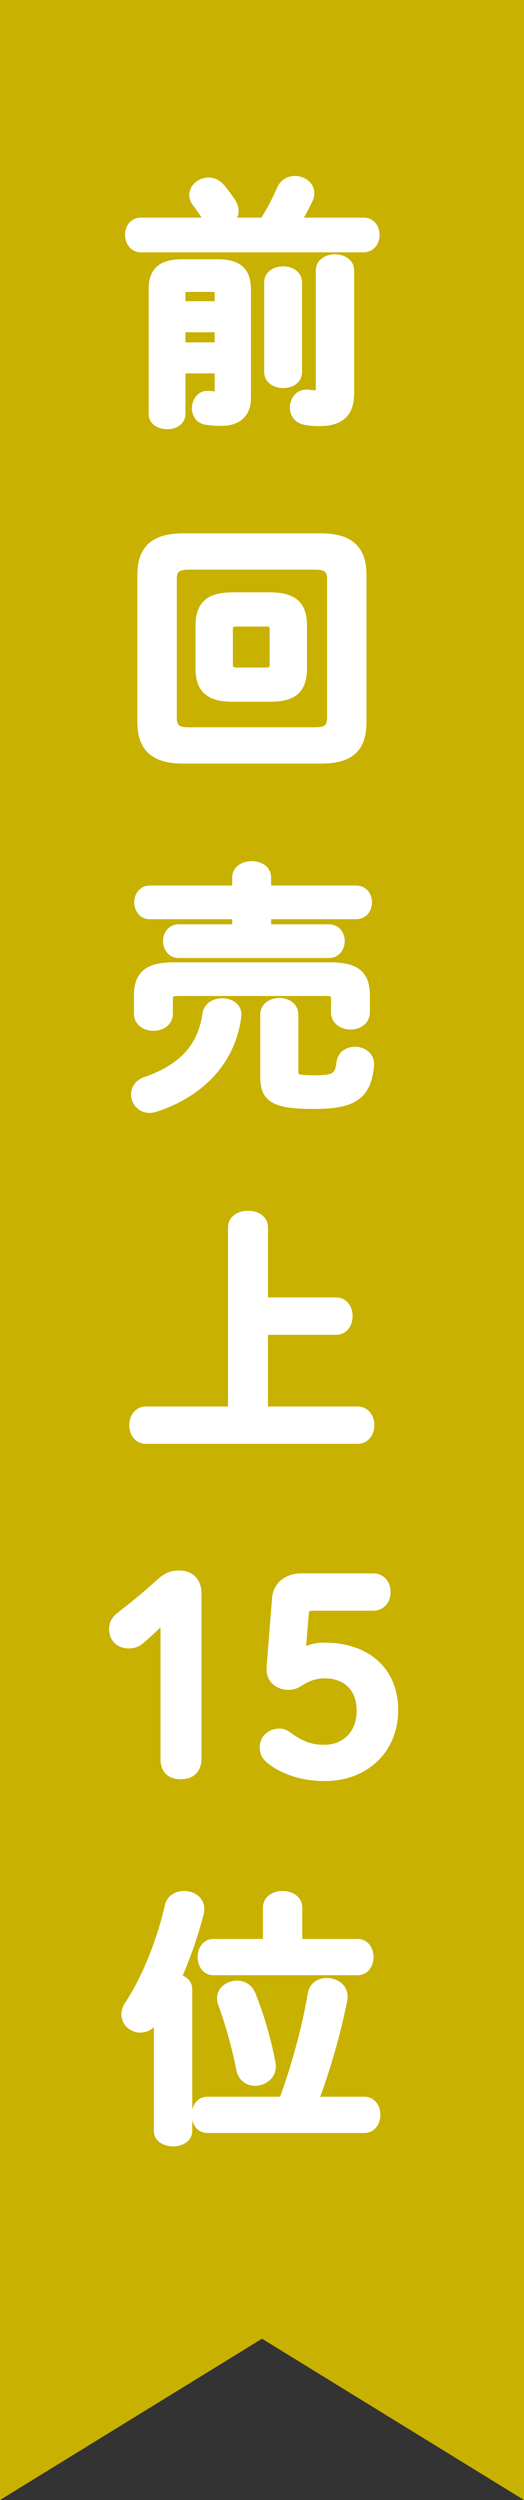
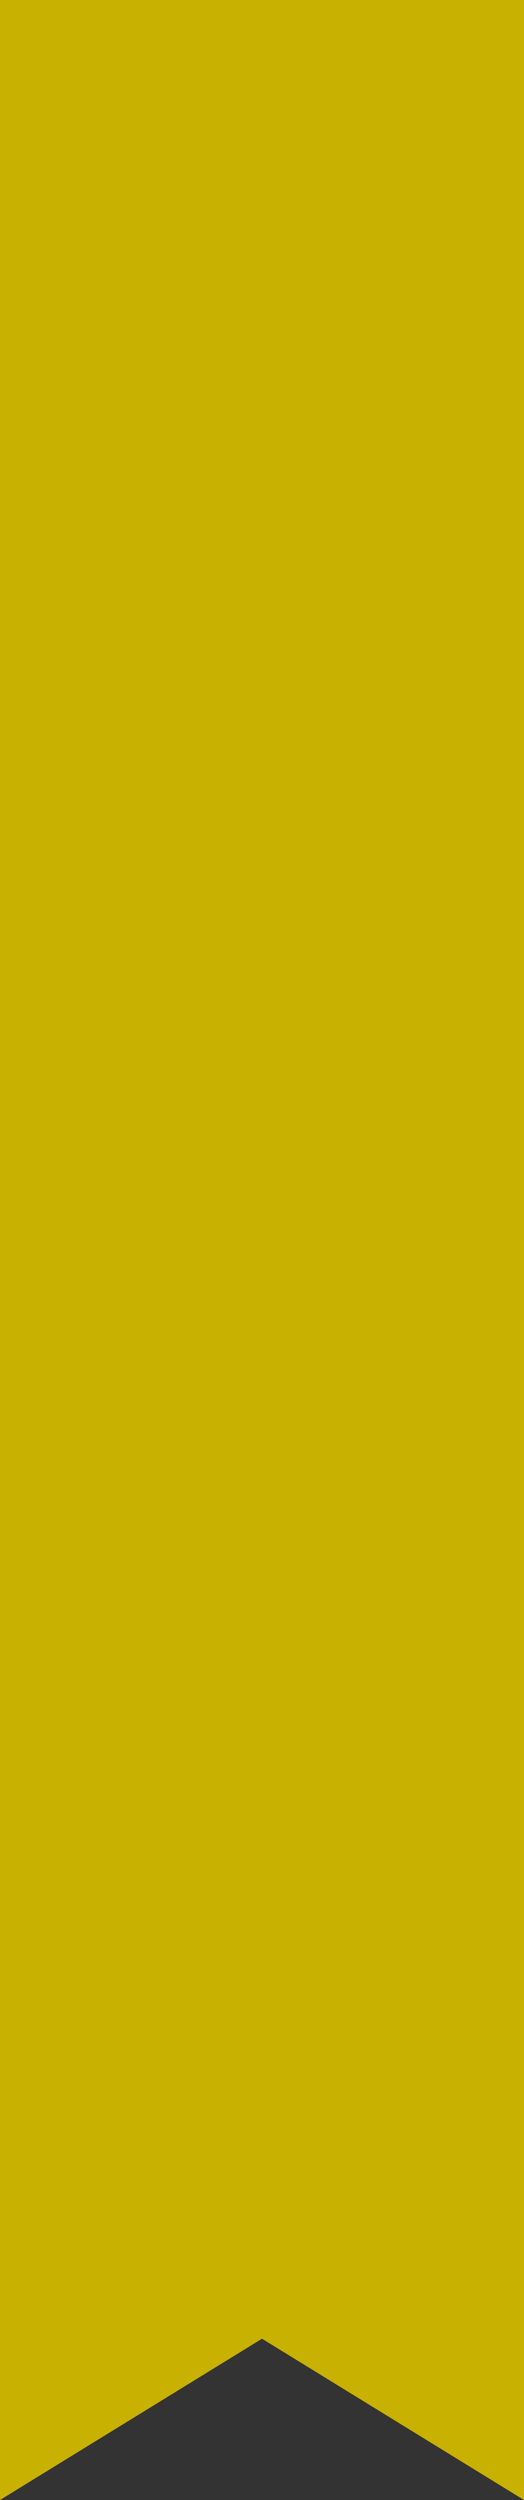
<svg xmlns="http://www.w3.org/2000/svg" width="26" height="124" viewBox="0 0 26 124" fill="none">
  <rect x="0" y="0" width="26" height="124" fill="#333333" stroke="none" />
  <path d="M0 0H26V124L13 116L0 124V0Z" fill="#C8B100" />
-   <path d="M9.029 13.11C7.989 13.11 7.625 13.513 7.625 14.371V20.533C7.625 20.871 7.963 21.04 8.288 21.04C8.626 21.04 8.951 20.871 8.951 20.533V18.271H10.901V19.428C10.901 19.61 10.849 19.662 10.706 19.662C10.589 19.662 10.485 19.649 10.381 19.636H10.303C9.965 19.636 9.77 19.948 9.77 20.247C9.77 20.507 9.913 20.767 10.238 20.819C10.485 20.858 10.706 20.871 10.992 20.871C11.733 20.871 12.201 20.52 12.201 19.727V14.371C12.201 13.513 11.837 13.11 10.797 13.11H9.029ZM10.498 14.228C10.823 14.228 10.901 14.306 10.901 14.54V15.19H8.951V14.54C8.951 14.306 9.029 14.228 9.354 14.228H10.498ZM10.901 17.231H8.951V16.23H10.901V17.231ZM11.161 11.043C11.395 10.952 11.59 10.731 11.59 10.458C11.59 10.341 11.551 10.211 11.473 10.081C11.304 9.821 11.135 9.587 10.914 9.327C10.745 9.132 10.537 9.054 10.342 9.054C9.978 9.054 9.64 9.34 9.64 9.678C9.64 9.782 9.679 9.912 9.77 10.029C9.952 10.25 10.121 10.523 10.277 10.757C10.355 10.9 10.472 10.991 10.602 11.043H6.988C6.637 11.043 6.455 11.342 6.455 11.654C6.455 11.953 6.637 12.265 6.988 12.265H18.038C18.402 12.265 18.584 11.953 18.584 11.654C18.584 11.342 18.402 11.043 18.038 11.043H14.632C14.866 10.679 15.074 10.302 15.269 9.886C15.321 9.782 15.347 9.678 15.347 9.587C15.347 9.223 14.996 8.976 14.632 8.976C14.372 8.976 14.112 9.106 13.982 9.405C13.748 9.938 13.475 10.471 13.111 11.043H11.161ZM17.323 13.422C17.323 13.045 16.972 12.863 16.621 12.863C16.27 12.863 15.919 13.045 15.919 13.422V19.311C15.919 19.558 15.854 19.61 15.659 19.61C15.581 19.61 15.464 19.597 15.347 19.584C15.308 19.571 15.256 19.571 15.217 19.571C14.84 19.571 14.632 19.896 14.632 20.208C14.632 20.494 14.801 20.78 15.191 20.832C15.438 20.871 15.581 20.884 15.854 20.884C16.855 20.884 17.323 20.468 17.323 19.506V13.422ZM13.358 18.453C13.358 18.817 13.709 18.999 14.047 18.999C14.398 18.999 14.736 18.817 14.736 18.453V14.007C14.736 13.643 14.398 13.461 14.047 13.461C13.709 13.461 13.358 13.643 13.358 14.007V18.453ZM13.384 34.556C14.411 34.556 14.983 34.27 14.983 33.152V31.033C14.983 30.045 14.541 29.629 13.384 29.629H11.551C10.394 29.629 9.952 30.045 9.952 31.033V33.152C9.952 34.14 10.394 34.556 11.551 34.556H13.384ZM11.759 33.36C11.46 33.36 11.304 33.269 11.304 32.944V31.241C11.304 30.929 11.434 30.825 11.759 30.825H13.176C13.501 30.825 13.631 30.929 13.631 31.241V32.944C13.631 33.256 13.501 33.36 13.176 33.36H11.759ZM15.919 37.624C17.206 37.624 17.934 37.208 17.934 35.817V28.511C17.934 27.328 17.388 26.704 15.919 26.704H9.081C7.612 26.704 7.066 27.328 7.066 28.511V35.817C7.066 37 7.612 37.624 9.081 37.624H15.919ZM9.38 36.324C8.834 36.324 8.522 36.194 8.522 35.596V28.732C8.522 28.212 8.743 28.004 9.38 28.004H15.62C16.257 28.004 16.478 28.212 16.478 28.732V35.596C16.478 36.116 16.257 36.324 15.62 36.324H9.38ZM11.772 46.096H8.86C8.522 46.096 8.34 46.382 8.34 46.681C8.34 46.967 8.522 47.266 8.86 47.266H16.322C16.673 47.266 16.855 46.967 16.855 46.681C16.855 46.382 16.673 46.096 16.322 46.096H13.202V45.342H17.674C18.025 45.342 18.207 45.043 18.207 44.757C18.207 44.458 18.025 44.172 17.674 44.172H13.202V43.522C13.202 43.145 12.851 42.963 12.487 42.963C12.136 42.963 11.772 43.145 11.772 43.522V44.172H7.43C7.092 44.172 6.91 44.458 6.91 44.757C6.91 45.043 7.092 45.342 7.43 45.342H11.772V46.096ZM10.29 50.321C10.056 51.92 9.146 52.999 7.235 53.662C6.897 53.779 6.754 54.039 6.754 54.286C6.754 54.624 7.014 54.949 7.417 54.949C7.495 54.949 7.586 54.936 7.677 54.91C9.874 54.195 11.421 52.648 11.72 50.438C11.72 50.399 11.733 50.373 11.733 50.334C11.733 49.957 11.382 49.762 11.018 49.762C10.68 49.762 10.342 49.944 10.29 50.321ZM13.163 53.415C13.163 54.403 13.566 54.754 15.542 54.754C17.505 54.754 18.155 54.338 18.311 52.856V52.778C18.311 52.388 17.96 52.167 17.622 52.167C17.297 52.167 16.985 52.349 16.946 52.713C16.855 53.467 16.608 53.584 15.581 53.584C14.684 53.584 14.554 53.493 14.554 53.194V50.321C14.554 49.944 14.203 49.749 13.865 49.749C13.514 49.749 13.163 49.944 13.163 50.321V53.415ZM8.626 47.981C7.352 47.981 6.897 48.384 6.897 49.385V50.282C6.897 50.672 7.261 50.88 7.612 50.88C7.976 50.88 8.327 50.672 8.327 50.282V49.58C8.327 49.268 8.418 49.151 8.821 49.151H16.192C16.595 49.151 16.673 49.268 16.673 49.58V50.217C16.673 50.607 17.037 50.815 17.388 50.815C17.752 50.815 18.103 50.607 18.103 50.217V49.372C18.103 48.371 17.648 47.981 16.374 47.981H8.626ZM13.046 64.604V60.873C13.046 60.496 12.682 60.301 12.305 60.301C11.941 60.301 11.564 60.496 11.564 60.873V70.012H7.235C6.858 70.012 6.663 70.35 6.663 70.688C6.663 71.026 6.858 71.364 7.235 71.364H17.739C18.129 71.364 18.324 71.026 18.324 70.688C18.324 70.35 18.129 70.012 17.739 70.012H13.046V65.956H16.673C17.063 65.956 17.245 65.618 17.245 65.28C17.245 64.942 17.063 64.604 16.673 64.604H13.046ZM8.213 87.233C8.213 87.74 8.473 88 8.967 88C9.461 88 9.747 87.74 9.747 87.233V79.03C9.747 78.51 9.448 78.146 8.889 78.146C8.473 78.146 8.226 78.302 7.927 78.575C7.251 79.186 6.666 79.667 5.964 80.213C5.743 80.395 5.665 80.551 5.665 80.811C5.665 81.227 5.951 81.513 6.393 81.513C6.614 81.513 6.783 81.448 6.965 81.292C7.433 80.889 7.81 80.525 8.213 80.122V87.233ZM15.074 80.018C15.1 79.745 15.217 79.641 15.503 79.641H18.506C18.896 79.641 19.13 79.355 19.13 78.965C19.13 78.575 18.896 78.289 18.506 78.289H14.97C14.281 78.289 13.8 78.666 13.748 79.277L13.475 82.722V82.8C13.475 83.294 13.865 83.567 14.32 83.567C14.567 83.567 14.684 83.489 14.97 83.32C15.282 83.125 15.685 82.995 16.088 82.995C17.219 82.995 17.947 83.684 17.947 84.867C17.947 86.011 17.18 86.791 16.088 86.791C15.451 86.791 14.944 86.635 14.268 86.141C14.112 86.024 13.995 85.985 13.878 85.985C13.449 85.985 13.137 86.271 13.137 86.661C13.137 86.895 13.202 87.064 13.423 87.246C14.086 87.779 15.048 88.091 16.114 88.091C18.051 88.091 19.507 86.791 19.507 84.815C19.507 82.839 18.09 81.721 16.088 81.721C15.698 81.721 15.308 81.825 14.905 82.046L15.074 80.018ZM14.749 96.42V94.626C14.749 94.236 14.385 94.041 14.021 94.041C13.657 94.041 13.293 94.236 13.293 94.626V96.42H10.589C10.238 96.42 10.056 96.745 10.056 97.07C10.056 97.395 10.238 97.72 10.589 97.72H17.739C18.103 97.72 18.285 97.395 18.285 97.07C18.285 96.745 18.103 96.42 17.739 96.42H14.749ZM10.29 104.246C9.939 104.246 9.757 104.571 9.757 104.896C9.757 105.221 9.939 105.546 10.29 105.546H18.077C18.441 105.546 18.623 105.221 18.623 104.896C18.623 104.571 18.441 104.246 18.077 104.246H15.529C16.14 102.634 16.66 100.84 16.985 99.163C16.998 99.111 16.998 99.072 16.998 99.033C16.998 98.604 16.608 98.357 16.218 98.357C15.893 98.357 15.581 98.526 15.516 98.916C15.23 100.632 14.697 102.556 14.073 104.246H10.29ZM7.885 105.689C7.885 106.04 8.236 106.209 8.587 106.209C8.938 106.209 9.289 106.04 9.289 105.689L9.289 98.669C9.289 98.357 9.016 98.188 8.717 98.149C9.198 97.083 9.601 95.926 9.861 94.886C9.874 94.821 9.887 94.756 9.887 94.691C9.887 94.262 9.51 94.041 9.133 94.041C8.821 94.041 8.509 94.197 8.431 94.535C8.028 96.303 7.274 98.188 6.416 99.475C6.312 99.631 6.273 99.774 6.273 99.917C6.273 100.281 6.598 100.567 6.962 100.567C7.196 100.567 7.43 100.463 7.599 100.203C7.69 100.06 7.794 99.917 7.885 99.761L7.885 105.689ZM12.435 98.942C12.305 98.63 12.032 98.487 11.759 98.487C11.382 98.487 11.018 98.734 11.018 99.124C11.018 99.202 11.031 99.28 11.07 99.371C11.421 100.333 11.746 101.477 11.967 102.608C12.045 103.024 12.344 103.206 12.656 103.206C13.046 103.206 13.436 102.933 13.436 102.491C13.436 102.439 13.436 102.4 13.423 102.348C13.202 101.152 12.825 99.904 12.435 98.942Z" fill="white" />
-   <path d="M8.951 18.271V18.021H8.701V18.271H8.951ZM10.901 18.271H11.151V18.021H10.901V18.271ZM10.381 19.636L10.412 19.388L10.397 19.386H10.381V19.636ZM10.238 20.819L10.198 21.066L10.199 21.066L10.238 20.819ZM10.901 15.19V15.44H11.151V15.19H10.901ZM8.951 15.19H8.701V15.44H8.951V15.19ZM10.901 17.231V17.481H11.151V17.231H10.901ZM8.951 17.231H8.701V17.481H8.951V17.231ZM8.951 16.23V15.98H8.701V16.23H8.951ZM10.901 16.23H11.151V15.98H10.901V16.23ZM11.161 11.043L11.07 10.81L11.161 11.293V11.043ZM11.473 10.081L11.688 9.952L11.683 9.945L11.473 10.081ZM10.914 9.327L11.104 9.165L11.103 9.163L10.914 9.327ZM9.77 10.029L9.573 10.182L9.577 10.188L9.77 10.029ZM10.277 10.757L10.496 10.637L10.491 10.628L10.485 10.618L10.277 10.757ZM10.602 11.043V11.293L10.695 10.811L10.602 11.043ZM14.632 11.043L14.422 10.908L14.174 11.293H14.632V11.043ZM15.269 9.886L15.045 9.774L15.043 9.78L15.269 9.886ZM13.982 9.405L14.211 9.505L14.211 9.505L13.982 9.405ZM13.111 11.043V11.293H13.248L13.322 11.177L13.111 11.043ZM15.347 19.584L15.268 19.821L15.293 19.829L15.319 19.832L15.347 19.584ZM15.191 20.832L15.23 20.585L15.224 20.584L15.191 20.832ZM9.029 12.86C8.486 12.86 8.056 12.963 7.766 13.237C7.471 13.514 7.375 13.914 7.375 14.371H7.875C7.875 13.97 7.961 13.74 8.108 13.601C8.26 13.458 8.532 13.36 9.029 13.36V12.86ZM7.375 14.371V20.533H7.875V14.371H7.375ZM7.375 20.533C7.375 20.799 7.513 20.998 7.695 21.12C7.87 21.238 8.087 21.29 8.288 21.29V20.79C8.164 20.79 8.05 20.757 7.975 20.706C7.906 20.66 7.875 20.605 7.875 20.533H7.375ZM8.288 21.29C8.494 21.29 8.713 21.239 8.887 21.12C9.07 20.995 9.201 20.795 9.201 20.533H8.701C8.701 20.609 8.669 20.663 8.605 20.707C8.533 20.756 8.42 20.79 8.288 20.79V21.29ZM9.201 20.533V18.271H8.701V20.533H9.201ZM8.951 18.521H10.901V18.021H8.951V18.521ZM10.651 18.271V19.428H11.151V18.271H10.651ZM10.651 19.428C10.651 19.463 10.648 19.48 10.647 19.485C10.646 19.488 10.65 19.471 10.668 19.45C10.677 19.439 10.688 19.43 10.698 19.424C10.709 19.417 10.718 19.414 10.723 19.412C10.731 19.41 10.729 19.412 10.706 19.412V19.912C10.796 19.912 10.941 19.898 11.046 19.777C11.141 19.667 11.151 19.526 11.151 19.428H10.651ZM10.706 19.412C10.607 19.412 10.517 19.401 10.412 19.388L10.35 19.884C10.453 19.897 10.571 19.912 10.706 19.912V19.412ZM10.381 19.386H10.303V19.886H10.381V19.386ZM10.303 19.386C9.775 19.386 9.52 19.869 9.52 20.247H10.02C10.02 20.148 10.053 20.052 10.106 19.984C10.155 19.922 10.219 19.886 10.303 19.886V19.386ZM9.52 20.247C9.52 20.597 9.722 20.99 10.198 21.066L10.277 20.572C10.104 20.544 10.02 20.417 10.02 20.247H9.52ZM10.199 21.066C10.463 21.108 10.697 21.121 10.992 21.121V20.621C10.715 20.621 10.508 20.608 10.277 20.572L10.199 21.066ZM10.992 21.121C11.398 21.121 11.769 21.025 12.041 20.783C12.318 20.536 12.451 20.174 12.451 19.727H11.951C11.951 20.073 11.85 20.283 11.708 20.41C11.56 20.541 11.327 20.621 10.992 20.621V21.121ZM12.451 19.727V14.371H11.951V19.727H12.451ZM12.451 14.371C12.451 13.914 12.355 13.514 12.06 13.237C11.77 12.963 11.34 12.86 10.797 12.86V13.36C11.294 13.36 11.566 13.458 11.718 13.601C11.865 13.74 11.951 13.97 11.951 14.371H12.451ZM10.797 12.86H9.029V13.36H10.797V12.86ZM10.498 14.478C10.571 14.478 10.618 14.483 10.647 14.489C10.676 14.495 10.675 14.499 10.664 14.49C10.649 14.479 10.645 14.465 10.645 14.466C10.647 14.472 10.651 14.492 10.651 14.54H11.151C11.151 14.409 11.133 14.227 10.979 14.102C10.844 13.993 10.66 13.978 10.498 13.978V14.478ZM10.651 14.54V15.19H11.151V14.54H10.651ZM10.901 14.94H8.951V15.44H10.901V14.94ZM9.201 15.19V14.54H8.701V15.19H9.201ZM9.201 14.54C9.201 14.492 9.205 14.472 9.207 14.466C9.207 14.465 9.202 14.479 9.188 14.49C9.177 14.499 9.176 14.495 9.205 14.489C9.234 14.483 9.281 14.478 9.354 14.478V13.978C9.192 13.978 9.008 13.993 8.873 14.102C8.719 14.227 8.701 14.409 8.701 14.54H9.201ZM9.354 14.478H10.498V13.978H9.354V14.478ZM10.901 16.981H8.951V17.481H10.901V16.981ZM9.201 17.231V16.23H8.701V17.231H9.201ZM8.951 16.48H10.901V15.98H8.951V16.48ZM10.651 16.23V17.231H11.151V16.23H10.651ZM11.252 11.276C11.559 11.157 11.84 10.857 11.84 10.458H11.34C11.34 10.605 11.231 10.747 11.07 10.81L11.252 11.276ZM11.84 10.458C11.84 10.286 11.783 10.112 11.687 9.952L11.259 10.21C11.319 10.31 11.34 10.396 11.34 10.458H11.84ZM11.683 9.945C11.509 9.677 11.334 9.435 11.104 9.165L10.723 9.489C10.937 9.739 11.099 9.965 11.263 10.217L11.683 9.945ZM11.103 9.163C10.885 8.912 10.607 8.804 10.342 8.804V9.304C10.466 9.304 10.605 9.352 10.725 9.491L11.103 9.163ZM10.342 8.804C9.872 8.804 9.39 9.172 9.39 9.678H9.89C9.89 9.508 10.084 9.304 10.342 9.304V8.804ZM9.39 9.678C9.39 9.84 9.449 10.024 9.573 10.182L9.967 9.876C9.909 9.8 9.89 9.724 9.89 9.678H9.39ZM9.577 10.188C9.748 10.396 9.906 10.651 10.069 10.896L10.485 10.618C10.336 10.395 10.156 10.104 9.963 9.87L9.577 10.188ZM10.057 10.877C10.167 11.077 10.332 11.204 10.509 11.275L10.695 10.811C10.612 10.778 10.543 10.723 10.496 10.637L10.057 10.877ZM10.602 10.793H6.988V11.293H10.602V10.793ZM6.988 10.793C6.733 10.793 6.528 10.905 6.393 11.077C6.263 11.243 6.205 11.453 6.205 11.654H6.705C6.705 11.543 6.738 11.448 6.786 11.386C6.83 11.33 6.892 11.293 6.988 11.293V10.793ZM6.205 11.654C6.205 11.851 6.264 12.059 6.392 12.225C6.525 12.396 6.729 12.515 6.988 12.515V12.015C6.896 12.015 6.833 11.978 6.788 11.918C6.737 11.853 6.705 11.757 6.705 11.654H6.205ZM6.988 12.515H18.038V12.015H6.988V12.515ZM18.038 12.515C18.3 12.515 18.508 12.399 18.644 12.226C18.775 12.06 18.834 11.851 18.834 11.654H18.334C18.334 11.757 18.302 11.852 18.251 11.917C18.205 11.975 18.14 12.015 18.038 12.015V12.515ZM18.834 11.654C18.834 11.453 18.776 11.242 18.643 11.075C18.505 10.903 18.296 10.793 18.038 10.793V11.293C18.144 11.293 18.208 11.333 18.252 11.388C18.301 11.449 18.334 11.543 18.334 11.654H18.834ZM18.038 10.793H14.632V11.293H18.038V10.793ZM14.842 11.178C15.082 10.805 15.296 10.418 15.495 9.992L15.043 9.78C14.852 10.186 14.649 10.553 14.422 10.908L14.842 11.178ZM15.493 9.998C15.559 9.866 15.597 9.724 15.597 9.587H15.097C15.097 9.632 15.083 9.698 15.045 9.774L15.493 9.998ZM15.597 9.587C15.597 9.037 15.081 8.726 14.632 8.726V9.226C14.911 9.226 15.097 9.409 15.097 9.587H15.597ZM14.632 8.726C14.284 8.726 13.927 8.905 13.753 9.305L14.211 9.505C14.297 9.307 14.46 9.226 14.632 9.226V8.726ZM13.753 9.305C13.524 9.827 13.256 10.349 12.9 10.909L13.322 11.177C13.694 10.593 13.973 10.049 14.211 9.505L13.753 9.305ZM13.111 10.793H11.161V11.293H13.111V10.793ZM17.573 13.422C17.573 13.144 17.439 12.931 17.247 12.797C17.064 12.668 16.835 12.613 16.621 12.613V13.113C16.758 13.113 16.88 13.149 16.96 13.206C17.032 13.256 17.073 13.323 17.073 13.422H17.573ZM16.621 12.613C16.407 12.613 16.178 12.668 15.995 12.797C15.803 12.931 15.669 13.144 15.669 13.422H16.169C16.169 13.323 16.21 13.256 16.282 13.206C16.362 13.149 16.484 13.113 16.621 13.113V12.613ZM15.669 13.422V19.311H16.169V13.422H15.669ZM15.669 19.311C15.669 19.337 15.668 19.357 15.667 19.373C15.665 19.39 15.664 19.4 15.662 19.406C15.659 19.417 15.661 19.403 15.679 19.383C15.687 19.374 15.697 19.367 15.706 19.362C15.714 19.357 15.719 19.356 15.719 19.356C15.718 19.356 15.714 19.357 15.703 19.358C15.692 19.359 15.678 19.36 15.659 19.36V19.86C15.759 19.86 15.926 19.852 16.046 19.723C16.158 19.602 16.169 19.435 16.169 19.311H15.669ZM15.659 19.36C15.598 19.36 15.498 19.349 15.375 19.335L15.319 19.832C15.43 19.845 15.564 19.86 15.659 19.86V19.36ZM15.426 19.347C15.341 19.318 15.244 19.321 15.217 19.321V19.821C15.238 19.821 15.252 19.821 15.264 19.822C15.27 19.822 15.273 19.823 15.275 19.823C15.276 19.823 15.274 19.823 15.268 19.821L15.426 19.347ZM15.217 19.321C14.659 19.321 14.382 19.805 14.382 20.208H14.882C14.882 19.987 15.021 19.821 15.217 19.821V19.321ZM14.382 20.208C14.382 20.399 14.438 20.599 14.57 20.764C14.704 20.932 14.904 21.046 15.158 21.08L15.224 20.584C15.088 20.566 15.008 20.511 14.96 20.452C14.91 20.389 14.882 20.303 14.882 20.208H14.382ZM15.152 21.079C15.411 21.12 15.567 21.134 15.854 21.134V20.634C15.595 20.634 15.465 20.622 15.23 20.585L15.152 21.079ZM15.854 21.134C16.382 21.134 16.825 21.025 17.134 20.739C17.447 20.449 17.573 20.024 17.573 19.506H17.073C17.073 19.95 16.965 20.214 16.794 20.372C16.619 20.535 16.327 20.634 15.854 20.634V21.134ZM17.573 19.506V13.422H17.073V19.506H17.573ZM13.108 18.453C13.108 18.728 13.245 18.936 13.432 19.067C13.613 19.193 13.838 19.249 14.047 19.249V18.749C13.918 18.749 13.799 18.714 13.719 18.658C13.646 18.607 13.608 18.542 13.608 18.453H13.108ZM14.047 19.249C14.261 19.249 14.488 19.194 14.668 19.067C14.855 18.933 14.986 18.724 14.986 18.453H14.486C14.486 18.546 14.448 18.61 14.379 18.659C14.302 18.713 14.184 18.749 14.047 18.749V19.249ZM14.986 18.453V14.007H14.486V18.453H14.986ZM14.986 14.007C14.986 13.736 14.855 13.527 14.668 13.393C14.488 13.266 14.261 13.211 14.047 13.211V13.711C14.184 13.711 14.302 13.747 14.379 13.802C14.448 13.85 14.486 13.914 14.486 14.007H14.986ZM14.047 13.211C13.838 13.211 13.613 13.267 13.432 13.393C13.245 13.524 13.108 13.732 13.108 14.007H13.608C13.608 13.918 13.646 13.853 13.719 13.802C13.799 13.746 13.918 13.711 14.047 13.711V13.211ZM13.108 14.007V18.453H13.608V14.007H13.108ZM13.384 34.806C13.908 34.806 14.381 34.736 14.722 34.471C15.079 34.193 15.233 33.751 15.233 33.152H14.733C14.733 33.672 14.601 33.931 14.415 34.076C14.213 34.233 13.887 34.306 13.384 34.306V34.806ZM15.233 33.152V31.033H14.733V33.152H15.233ZM15.233 31.033C15.233 30.508 15.116 30.07 14.784 29.774C14.459 29.484 13.982 29.379 13.384 29.379V29.879C13.943 29.879 14.265 29.982 14.451 30.147C14.629 30.306 14.733 30.57 14.733 31.033H15.233ZM13.384 29.379H11.551V29.879H13.384V29.379ZM11.551 29.379C10.953 29.379 10.476 29.484 10.151 29.774C9.819 30.07 9.702 30.508 9.702 31.033H10.202C10.202 30.57 10.306 30.306 10.484 30.147C10.67 29.982 10.992 29.879 11.551 29.879V29.379ZM9.702 31.033V33.152H10.202V31.033H9.702ZM9.702 33.152C9.702 33.677 9.819 34.115 10.151 34.411C10.476 34.701 10.953 34.806 11.551 34.806V34.306C10.992 34.306 10.67 34.203 10.484 34.038C10.306 33.879 10.202 33.615 10.202 33.152H9.702ZM11.551 34.806H13.384V34.306H11.551V34.806ZM11.759 33.11C11.623 33.11 11.585 33.087 11.579 33.081C11.579 33.081 11.574 33.079 11.569 33.062C11.562 33.043 11.554 33.007 11.554 32.944H11.054C11.054 33.141 11.101 33.335 11.26 33.466C11.406 33.588 11.596 33.61 11.759 33.61V33.11ZM11.554 32.944V31.241H11.054V32.944H11.554ZM11.554 31.241C11.554 31.179 11.561 31.142 11.567 31.121C11.57 31.111 11.573 31.107 11.574 31.105C11.575 31.103 11.576 31.103 11.576 31.103C11.577 31.102 11.61 31.075 11.759 31.075V30.575C11.583 30.575 11.389 30.6 11.243 30.729C11.091 30.865 11.054 31.059 11.054 31.241H11.554ZM11.759 31.075H13.176V30.575H11.759V31.075ZM13.176 31.075C13.325 31.075 13.358 31.102 13.359 31.103C13.359 31.103 13.36 31.103 13.361 31.105C13.362 31.107 13.365 31.111 13.368 31.121C13.374 31.142 13.381 31.179 13.381 31.241H13.881C13.881 31.059 13.844 30.865 13.691 30.729C13.546 30.6 13.352 30.575 13.176 30.575V31.075ZM13.381 31.241V32.944H13.881V31.241H13.381ZM13.381 32.944C13.381 33.006 13.374 33.043 13.368 33.064C13.365 33.074 13.362 33.078 13.361 33.08C13.36 33.082 13.359 33.082 13.359 33.082C13.358 33.083 13.325 33.11 13.176 33.11V33.61C13.352 33.61 13.546 33.585 13.691 33.456C13.844 33.32 13.881 33.126 13.881 32.944H13.381ZM13.176 33.11H11.759V33.61H13.176V33.11ZM15.919 37.874C16.579 37.874 17.155 37.77 17.567 37.436C17.99 37.093 18.184 36.554 18.184 35.817H17.684C17.684 36.471 17.514 36.835 17.252 37.048C16.977 37.27 16.546 37.374 15.919 37.374V37.874ZM18.184 35.817V28.511H17.684V35.817H18.184ZM18.184 28.511C18.184 27.886 18.04 27.353 17.649 26.983C17.262 26.615 16.682 26.454 15.919 26.454V26.954C16.625 26.954 17.052 27.105 17.305 27.345C17.555 27.582 17.684 27.953 17.684 28.511H18.184ZM15.919 26.454H9.081V26.954H15.919V26.454ZM9.081 26.454C8.318 26.454 7.738 26.615 7.351 26.983C6.96 27.353 6.816 27.886 6.816 28.511H7.316C7.316 27.953 7.445 27.582 7.695 27.345C7.948 27.105 8.375 26.954 9.081 26.954V26.454ZM6.816 28.511V35.817H7.316V28.511H6.816ZM6.816 35.817C6.816 36.442 6.96 36.975 7.351 37.345C7.738 37.713 8.318 37.874 9.081 37.874V37.374C8.375 37.374 7.948 37.223 7.695 36.983C7.445 36.746 7.316 36.375 7.316 35.817H6.816ZM9.081 37.874H15.919V37.374H9.081V37.874ZM9.38 36.074C9.112 36.074 8.971 36.039 8.894 35.983C8.838 35.941 8.772 35.854 8.772 35.596H8.272C8.272 35.936 8.362 36.212 8.598 36.386C8.814 36.544 9.102 36.574 9.38 36.574V36.074ZM8.772 35.596V28.732H8.272V35.596H8.772ZM8.772 28.732C8.772 28.5 8.822 28.409 8.876 28.362C8.94 28.306 9.076 28.254 9.38 28.254V27.754C9.047 27.754 8.754 27.806 8.548 27.984C8.332 28.172 8.272 28.444 8.272 28.732H8.772ZM9.38 28.254H15.62V27.754H9.38V28.254ZM15.62 28.254C15.924 28.254 16.06 28.306 16.124 28.362C16.178 28.409 16.228 28.5 16.228 28.732H16.728C16.728 28.444 16.668 28.172 16.452 27.984C16.246 27.806 15.953 27.754 15.62 27.754V28.254ZM16.228 28.732V35.596H16.728V28.732H16.228ZM16.228 35.596C16.228 35.828 16.178 35.919 16.124 35.966C16.06 36.022 15.924 36.074 15.62 36.074V36.574C15.953 36.574 16.246 36.522 16.452 36.344C16.668 36.157 16.728 35.884 16.728 35.596H16.228ZM15.62 36.074H9.38V36.574H15.62V36.074ZM11.772 46.096V46.346H12.022V46.096H11.772ZM13.202 46.096H12.952V46.346H13.202V46.096ZM13.202 45.342V45.092H12.952V45.342H13.202ZM13.202 44.172H12.952V44.422H13.202V44.172ZM11.772 44.172V44.422H12.022V44.172H11.772ZM11.772 45.342H12.022V45.092H11.772V45.342ZM10.29 50.321L10.537 50.357L10.538 50.355L10.29 50.321ZM7.235 53.662L7.317 53.898L7.317 53.898L7.235 53.662ZM7.677 54.91L7.746 55.151L7.754 55.148L7.677 54.91ZM11.72 50.438L11.968 50.471L11.97 50.455V50.438H11.72ZM18.311 52.856L18.56 52.882L18.561 52.869V52.856H18.311ZM16.946 52.713L17.194 52.743L17.195 52.74L16.946 52.713ZM11.772 45.846H8.86V46.346H11.772V45.846ZM8.86 45.846C8.613 45.846 8.412 45.954 8.279 46.12C8.15 46.28 8.09 46.484 8.09 46.681H8.59C8.59 46.579 8.621 46.491 8.668 46.433C8.71 46.381 8.769 46.346 8.86 46.346V45.846ZM8.09 46.681C8.09 47.048 8.333 47.516 8.86 47.516V47.016C8.773 47.016 8.713 46.981 8.669 46.925C8.62 46.864 8.59 46.775 8.59 46.681H8.09ZM8.86 47.516H16.322V47.016H8.86V47.516ZM16.322 47.516C16.576 47.516 16.78 47.404 16.915 47.238C17.044 47.077 17.105 46.874 17.105 46.681H16.605C16.605 46.774 16.575 46.863 16.526 46.923C16.482 46.978 16.419 47.016 16.322 47.016V47.516ZM17.105 46.681C17.105 46.484 17.045 46.279 16.913 46.118C16.777 45.951 16.573 45.846 16.322 45.846V46.346C16.422 46.346 16.485 46.384 16.527 46.435C16.574 46.492 16.605 46.579 16.605 46.681H17.105ZM16.322 45.846H13.202V46.346H16.322V45.846ZM13.452 46.096V45.342H12.952V46.096H13.452ZM13.202 45.592H17.674V45.092H13.202V45.592ZM17.674 45.592C17.928 45.592 18.132 45.48 18.267 45.314C18.396 45.153 18.457 44.95 18.457 44.757H17.957C17.957 44.85 17.927 44.939 17.878 44.999C17.834 45.054 17.77 45.092 17.674 45.092V45.592ZM18.457 44.757C18.457 44.56 18.397 44.355 18.265 44.194C18.129 44.027 17.925 43.922 17.674 43.922V44.422C17.774 44.422 17.837 44.46 17.879 44.511C17.926 44.568 17.957 44.655 17.957 44.757H18.457ZM17.674 43.922H13.202V44.422H17.674V43.922ZM13.452 44.172V43.522H12.952V44.172H13.452ZM13.452 43.522C13.452 43.244 13.317 43.03 13.124 42.896C12.938 42.767 12.706 42.713 12.487 42.713V43.213C12.632 43.213 12.757 43.25 12.838 43.306C12.911 43.357 12.952 43.423 12.952 43.522H13.452ZM12.487 42.713C12.273 42.713 12.042 42.768 11.856 42.895C11.663 43.028 11.522 43.24 11.522 43.522H12.022C12.022 43.427 12.063 43.36 12.139 43.307C12.224 43.249 12.35 43.213 12.487 43.213V42.713ZM11.522 43.522V44.172H12.022V43.522H11.522ZM11.772 43.922H7.43V44.422H11.772V43.922ZM7.43 43.922C7.183 43.922 6.982 44.03 6.849 44.196C6.72 44.356 6.66 44.56 6.66 44.757H7.16C7.16 44.655 7.191 44.567 7.238 44.509C7.28 44.457 7.339 44.422 7.43 44.422V43.922ZM6.66 44.757C6.66 45.124 6.903 45.592 7.43 45.592V45.092C7.343 45.092 7.283 45.057 7.239 45.001C7.19 44.94 7.16 44.85 7.16 44.757H6.66ZM7.43 45.592H11.772V45.092H7.43V45.592ZM11.522 45.342V46.096H12.022V45.342H11.522ZM10.043 50.285C9.932 51.044 9.663 51.666 9.205 52.176C8.746 52.688 8.081 53.104 7.153 53.426L7.317 53.898C8.3 53.557 9.046 53.102 9.577 52.509C10.111 51.914 10.415 51.197 10.537 50.357L10.043 50.285ZM7.153 53.426C6.713 53.578 6.504 53.934 6.504 54.286H7.004C7.004 54.144 7.081 53.98 7.317 53.898L7.153 53.426ZM6.504 54.286C6.504 54.746 6.86 55.199 7.417 55.199V54.699C7.168 54.699 7.004 54.502 7.004 54.286H6.504ZM7.417 55.199C7.521 55.199 7.635 55.182 7.746 55.15L7.608 54.67C7.537 54.69 7.469 54.699 7.417 54.699V55.199ZM7.754 55.148C10.022 54.41 11.653 52.797 11.968 50.471L11.472 50.404C11.189 52.499 9.726 53.98 7.6 54.672L7.754 55.148ZM11.97 50.438C11.97 50.446 11.968 50.452 11.972 50.435C11.975 50.42 11.983 50.381 11.983 50.334H11.483C11.483 50.326 11.485 50.32 11.481 50.337C11.478 50.352 11.47 50.391 11.47 50.438H11.97ZM11.983 50.334C11.983 50.057 11.85 49.842 11.658 49.704C11.474 49.571 11.241 49.512 11.018 49.512V50.012C11.159 50.012 11.284 50.05 11.366 50.11C11.441 50.163 11.483 50.234 11.483 50.334H11.983ZM11.018 49.512C10.606 49.512 10.118 49.741 10.042 50.287L10.538 50.355C10.566 50.147 10.754 50.012 11.018 50.012V49.512ZM12.913 53.415C12.913 53.675 12.939 53.919 13.025 54.134C13.114 54.356 13.262 54.535 13.482 54.669C13.695 54.798 13.967 54.88 14.299 54.931C14.632 54.982 15.042 55.004 15.542 55.004V54.504C15.054 54.504 14.672 54.482 14.374 54.437C14.075 54.391 13.876 54.323 13.741 54.241C13.614 54.164 13.537 54.069 13.489 53.948C13.437 53.819 13.413 53.649 13.413 53.415H12.913ZM15.542 55.004C16.525 55.004 17.248 54.903 17.744 54.568C18.262 54.217 18.479 53.652 18.56 52.882L18.062 52.83C17.987 53.542 17.801 53.926 17.464 54.154C17.105 54.397 16.522 54.504 15.542 54.504V55.004ZM18.561 52.856V52.778H18.061V52.856H18.561ZM18.561 52.778C18.561 52.201 18.043 51.917 17.622 51.917V52.417C17.877 52.417 18.061 52.575 18.061 52.778H18.561ZM17.622 51.917C17.215 51.917 16.754 52.154 16.697 52.686L17.195 52.74C17.216 52.544 17.379 52.417 17.622 52.417V51.917ZM16.698 52.683C16.654 53.049 16.58 53.159 16.484 53.218C16.425 53.254 16.334 53.286 16.181 53.306C16.03 53.327 15.835 53.334 15.581 53.334V53.834C15.84 53.834 16.062 53.827 16.248 53.802C16.434 53.777 16.603 53.732 16.745 53.644C17.052 53.456 17.147 53.131 17.194 52.743L16.698 52.683ZM15.581 53.334C15.36 53.334 15.193 53.328 15.066 53.316C14.937 53.304 14.865 53.286 14.827 53.27C14.796 53.257 14.804 53.253 14.81 53.266C14.812 53.269 14.804 53.256 14.804 53.194H14.304C14.304 53.281 14.312 53.392 14.366 53.496C14.425 53.61 14.521 53.685 14.635 53.732C14.742 53.776 14.871 53.8 15.018 53.814C15.168 53.828 15.354 53.834 15.581 53.834V53.334ZM14.804 53.194V50.321H14.304V53.194H14.804ZM14.804 50.321C14.804 50.044 14.671 49.83 14.485 49.692C14.305 49.56 14.078 49.499 13.865 49.499V49.999C13.99 49.999 14.108 50.036 14.188 50.095C14.261 50.149 14.304 50.221 14.304 50.321H14.804ZM13.865 49.499C13.647 49.499 13.417 49.559 13.235 49.691C13.046 49.829 12.913 50.044 12.913 50.321H13.413C13.413 50.221 13.455 50.15 13.53 50.096C13.611 50.037 13.732 49.999 13.865 49.999V49.499ZM12.913 50.321V53.415H13.413V50.321H12.913ZM8.626 47.731C7.975 47.731 7.467 47.831 7.124 48.115C6.768 48.41 6.647 48.852 6.647 49.385H7.147C7.147 48.917 7.253 48.657 7.443 48.5C7.646 48.332 8.003 48.231 8.626 48.231V47.731ZM6.647 49.385V50.282H7.147V49.385H6.647ZM6.647 50.282C6.647 50.565 6.783 50.785 6.973 50.928C7.158 51.065 7.391 51.13 7.612 51.13V50.63C7.482 50.63 7.358 50.591 7.272 50.527C7.193 50.468 7.147 50.389 7.147 50.282H6.647ZM7.612 51.13C7.838 51.13 8.073 51.066 8.257 50.927C8.447 50.783 8.577 50.562 8.577 50.282H8.077C8.077 50.392 8.031 50.47 7.955 50.528C7.873 50.59 7.75 50.63 7.612 50.63V51.13ZM8.577 50.282V49.58H8.077V50.282H8.577ZM8.577 49.58C8.577 49.432 8.603 49.422 8.593 49.431C8.59 49.434 8.596 49.426 8.633 49.417C8.671 49.408 8.73 49.401 8.821 49.401V48.901C8.614 48.901 8.401 48.927 8.252 49.066C8.096 49.211 8.077 49.416 8.077 49.58H8.577ZM8.821 49.401H16.192V48.901H8.821V49.401ZM16.192 49.401C16.283 49.401 16.341 49.408 16.377 49.417C16.411 49.425 16.415 49.433 16.409 49.427C16.403 49.421 16.406 49.419 16.412 49.442C16.418 49.467 16.423 49.51 16.423 49.58H16.923C16.923 49.423 16.909 49.217 16.758 49.07C16.611 48.926 16.398 48.901 16.192 48.901V49.401ZM16.423 49.58V50.217H16.923V49.58H16.423ZM16.423 50.217C16.423 50.5 16.559 50.72 16.749 50.862C16.934 51 17.167 51.065 17.388 51.065V50.565C17.258 50.565 17.134 50.526 17.049 50.462C16.969 50.403 16.923 50.324 16.923 50.217H16.423ZM17.388 51.065C17.614 51.065 17.849 51.001 18.033 50.862C18.223 50.718 18.353 50.497 18.353 50.217H17.853C17.853 50.327 17.807 50.405 17.731 50.463C17.649 50.525 17.526 50.565 17.388 50.565V51.065ZM18.353 50.217V49.372H17.853V50.217H18.353ZM18.353 49.372C18.353 48.839 18.232 48.399 17.874 48.107C17.531 47.828 17.023 47.731 16.374 47.731V48.231C16.999 48.231 17.355 48.33 17.558 48.495C17.747 48.648 17.853 48.904 17.853 49.372H18.353ZM16.374 47.731H8.626V48.231H16.374V47.731ZM13.046 64.604H12.796V64.854H13.046V64.604ZM11.564 70.012V70.262H11.814V70.012H11.564ZM13.046 70.012H12.796V70.262H13.046V70.012ZM13.046 65.956V65.706H12.796V65.956H13.046ZM13.296 64.604V60.873H12.796V64.604H13.296ZM13.296 60.873C13.296 60.592 13.155 60.376 12.959 60.24C12.771 60.109 12.532 60.051 12.305 60.051V60.551C12.455 60.551 12.587 60.59 12.674 60.651C12.755 60.707 12.796 60.777 12.796 60.873H13.296ZM12.305 60.051C12.083 60.051 11.846 60.11 11.657 60.239C11.461 60.374 11.314 60.589 11.314 60.873H11.814C11.814 60.781 11.856 60.709 11.939 60.652C12.03 60.59 12.163 60.551 12.305 60.551V60.051ZM11.314 60.873V70.012H11.814V60.873H11.314ZM11.564 69.762H7.235V70.262H11.564V69.762ZM7.235 69.762C6.962 69.762 6.748 69.888 6.608 70.072C6.474 70.25 6.413 70.475 6.413 70.688H6.913C6.913 70.563 6.95 70.45 7.007 70.374C7.059 70.305 7.131 70.262 7.235 70.262V69.762ZM6.413 70.688C6.413 70.901 6.474 71.126 6.608 71.304C6.748 71.488 6.962 71.614 7.235 71.614V71.114C7.131 71.114 7.059 71.071 7.007 71.002C6.95 70.926 6.913 70.813 6.913 70.688H6.413ZM7.235 71.614H17.739V71.114H7.235V71.614ZM17.739 71.614C18.015 71.614 18.233 71.49 18.376 71.305C18.513 71.127 18.574 70.901 18.574 70.688H18.074C18.074 70.813 18.037 70.925 17.98 71C17.927 71.069 17.852 71.114 17.739 71.114V71.614ZM18.574 70.688C18.574 70.475 18.513 70.249 18.376 70.071C18.233 69.886 18.015 69.762 17.739 69.762V70.262C17.852 70.262 17.927 70.307 17.98 70.376C18.037 70.451 18.074 70.563 18.074 70.688H18.574ZM17.739 69.762H13.046V70.262H17.739V69.762ZM13.296 70.012V65.956H12.796V70.012H13.296ZM13.046 66.206H16.673V65.706H13.046V66.206ZM16.673 66.206C16.95 66.206 17.166 66.081 17.306 65.894C17.439 65.715 17.495 65.49 17.495 65.28H16.995C16.995 65.408 16.96 65.521 16.905 65.596C16.855 65.662 16.786 65.706 16.673 65.706V66.206ZM17.495 65.28C17.495 65.07 17.439 64.845 17.306 64.666C17.166 64.479 16.95 64.354 16.673 64.354V64.854C16.786 64.854 16.855 64.898 16.905 64.964C16.96 65.039 16.995 65.152 16.995 65.28H17.495ZM16.673 64.354H13.046V64.854H16.673V64.354ZM7.927 78.575L8.094 78.76L8.095 78.76L7.927 78.575ZM5.964 80.213L5.81 80.016L5.805 80.02L5.964 80.213ZM6.965 81.292L7.127 81.482L7.128 81.481L6.965 81.292ZM8.213 80.122H8.463V79.518L8.036 79.945L8.213 80.122ZM7.963 87.233C7.963 87.527 8.038 87.792 8.226 87.982C8.415 88.174 8.678 88.25 8.967 88.25V87.75C8.761 87.75 8.647 87.697 8.582 87.631C8.517 87.565 8.463 87.446 8.463 87.233H7.963ZM8.967 88.25C9.255 88.25 9.521 88.174 9.715 87.987C9.911 87.798 9.997 87.533 9.997 87.233H9.497C9.497 87.44 9.439 87.558 9.368 87.627C9.296 87.696 9.172 87.75 8.967 87.75V88.25ZM9.997 87.233V79.03H9.497V87.233H9.997ZM9.997 79.03C9.997 78.723 9.908 78.436 9.711 78.223C9.511 78.007 9.225 77.896 8.889 77.896V78.396C9.112 78.396 9.255 78.467 9.344 78.563C9.436 78.662 9.497 78.817 9.497 79.03H9.997ZM8.889 77.896C8.646 77.896 8.443 77.942 8.255 78.033C8.071 78.122 7.914 78.248 7.758 78.39L8.095 78.76C8.239 78.629 8.354 78.541 8.473 78.483C8.587 78.428 8.715 78.396 8.889 78.396V77.896ZM7.759 78.389C7.089 78.996 6.508 79.472 5.81 80.016L6.117 80.41C6.823 79.862 7.413 79.376 8.094 78.76L7.759 78.389ZM5.805 80.02C5.679 80.123 5.576 80.234 5.508 80.371C5.438 80.51 5.415 80.655 5.415 80.811H5.915C5.915 80.707 5.93 80.644 5.955 80.595C5.981 80.543 6.027 80.485 6.123 80.406L5.805 80.02ZM5.415 80.811C5.415 81.078 5.508 81.321 5.688 81.497C5.869 81.673 6.117 81.763 6.393 81.763V81.263C6.226 81.263 6.11 81.21 6.037 81.139C5.965 81.068 5.915 80.96 5.915 80.811H5.415ZM6.393 81.763C6.678 81.763 6.904 81.673 7.127 81.482L6.802 81.102C6.661 81.223 6.549 81.263 6.393 81.263V81.763ZM7.128 81.481C7.602 81.073 7.984 80.704 8.389 80.299L8.036 79.945C7.635 80.346 7.263 80.705 6.802 81.103L7.128 81.481ZM7.963 80.122V87.233H8.463V80.122H7.963ZM15.074 80.018L14.825 79.994L14.825 79.997L15.074 80.018ZM13.748 79.277L13.499 79.256L13.499 79.257L13.748 79.277ZM13.475 82.722L13.226 82.702L13.225 82.712V82.722H13.475ZM14.97 83.32L15.097 83.535L15.102 83.532L14.97 83.32ZM14.268 86.141L14.118 86.341L14.12 86.343L14.268 86.141ZM13.423 87.246L13.264 87.439L13.266 87.441L13.423 87.246ZM14.905 82.046L14.656 82.025L14.617 82.489L15.025 82.265L14.905 82.046ZM15.323 80.042C15.328 79.988 15.336 79.955 15.344 79.936C15.351 79.919 15.356 79.915 15.356 79.915C15.357 79.915 15.382 79.891 15.503 79.891V79.391C15.338 79.391 15.162 79.419 15.026 79.54C14.887 79.661 14.841 79.832 14.825 79.994L15.323 80.042ZM15.503 79.891H18.506V79.391H15.503V79.891ZM18.506 79.891C18.766 79.891 18.992 79.793 19.151 79.616C19.306 79.441 19.38 79.209 19.38 78.965H18.88C18.88 79.111 18.837 79.217 18.778 79.283C18.722 79.346 18.636 79.391 18.506 79.391V79.891ZM19.38 78.965C19.38 78.721 19.306 78.489 19.151 78.314C18.992 78.136 18.766 78.039 18.506 78.039V78.539C18.636 78.539 18.722 78.585 18.778 78.647C18.837 78.713 18.88 78.819 18.88 78.965H19.38ZM18.506 78.039H14.97V78.539H18.506V78.039ZM14.97 78.039C14.581 78.039 14.23 78.146 13.964 78.359C13.695 78.574 13.53 78.886 13.499 79.256L13.997 79.298C14.018 79.057 14.12 78.875 14.277 78.749C14.436 78.621 14.67 78.539 14.97 78.539V78.039ZM13.499 79.257L13.226 82.702L13.724 82.742L13.997 79.297L13.499 79.257ZM13.225 82.722V82.8H13.725V82.722H13.225ZM13.225 82.8C13.225 83.119 13.354 83.381 13.566 83.56C13.773 83.734 14.045 83.817 14.32 83.817V83.317C14.14 83.317 13.989 83.263 13.888 83.177C13.791 83.096 13.725 82.975 13.725 82.8H13.225ZM14.32 83.817C14.647 83.817 14.822 83.698 15.097 83.535L14.843 83.105C14.546 83.28 14.487 83.317 14.32 83.317V83.817ZM15.102 83.532C15.378 83.36 15.736 83.245 16.088 83.245V82.745C15.634 82.745 15.186 82.89 14.838 83.108L15.102 83.532ZM16.088 83.245C16.603 83.245 16.999 83.401 17.266 83.665C17.532 83.929 17.697 84.328 17.697 84.867H18.197C18.197 84.224 17.998 83.686 17.617 83.31C17.238 82.934 16.704 82.745 16.088 82.745V83.245ZM17.697 84.867C17.697 85.382 17.525 85.798 17.248 86.084C16.971 86.369 16.573 86.541 16.088 86.541V87.041C16.695 87.041 17.227 86.823 17.606 86.432C17.985 86.042 18.197 85.496 18.197 84.867H17.697ZM16.088 86.541C15.51 86.541 15.054 86.406 14.415 85.939L14.12 86.343C14.834 86.864 15.392 87.041 16.088 87.041V86.541ZM14.418 85.941C14.232 85.802 14.064 85.735 13.878 85.735V86.235C13.926 86.235 13.992 86.246 14.118 86.341L14.418 85.941ZM13.878 85.735C13.333 85.735 12.887 86.112 12.887 86.661H13.387C13.387 86.43 13.565 86.235 13.878 86.235V85.735ZM12.887 86.661C12.887 86.802 12.907 86.941 12.97 87.079C13.034 87.216 13.133 87.331 13.264 87.439L13.582 87.053C13.492 86.979 13.448 86.919 13.424 86.868C13.4 86.816 13.387 86.754 13.387 86.661H12.887ZM13.266 87.441C13.982 88.016 15.003 88.341 16.114 88.341V87.841C15.093 87.841 14.19 87.542 13.58 87.051L13.266 87.441ZM16.114 88.341C17.139 88.341 18.051 87.997 18.709 87.376C19.368 86.754 19.757 85.867 19.757 84.815H19.257C19.257 85.739 18.918 86.49 18.365 87.012C17.811 87.535 17.026 87.841 16.114 87.841V88.341ZM19.757 84.815C19.757 83.763 19.377 82.918 18.712 82.338C18.052 81.763 17.134 81.471 16.088 81.471V81.971C17.044 81.971 17.836 82.238 18.384 82.716C18.928 83.189 19.257 83.891 19.257 84.815H19.757ZM16.088 81.471C15.651 81.471 15.22 81.588 14.785 81.827L15.025 82.265C15.396 82.062 15.745 81.971 16.088 81.971V81.471ZM15.154 82.067L15.323 80.039L14.825 79.997L14.656 82.025L15.154 82.067ZM14.749 96.42H14.499V96.67H14.749V96.42ZM13.293 96.42V96.67H13.543V96.42H13.293ZM15.529 104.246L15.295 104.157L15.167 104.496H15.529V104.246ZM16.985 99.163L16.742 99.102L16.74 99.115L16.985 99.163ZM15.516 98.916L15.763 98.957L15.516 98.916ZM14.073 104.246V104.496H14.247L14.307 104.333L14.073 104.246ZM8.717 98.149L8.489 98.046L8.351 98.353L8.685 98.397L8.717 98.149ZM9.861 94.886L10.104 94.947L10.106 94.935L9.861 94.886ZM8.431 94.535L8.187 94.479L8.187 94.479L8.431 94.535ZM6.416 99.475L6.624 99.614H6.624L6.416 99.475ZM7.599 100.203L7.809 100.339L7.81 100.337L7.599 100.203ZM7.885 99.761H8.135V98.836L7.669 99.635L7.885 99.761ZM12.435 98.942L12.667 98.848L12.666 98.846L12.435 98.942ZM11.07 99.371L11.305 99.285L11.3 99.272L11.07 99.371ZM11.967 102.608L12.213 102.562L12.212 102.56L11.967 102.608ZM13.423 102.348L13.177 102.393L13.179 102.401L13.181 102.409L13.423 102.348ZM14.999 96.42V94.626H14.499V96.42H14.999ZM14.999 94.626C14.999 94.342 14.862 94.123 14.667 93.984C14.479 93.85 14.243 93.791 14.021 93.791V94.291C14.163 94.291 14.291 94.33 14.376 94.391C14.454 94.446 14.499 94.52 14.499 94.626H14.999ZM14.021 93.791C13.799 93.791 13.563 93.85 13.375 93.984C13.18 94.123 13.043 94.342 13.043 94.626H13.543C13.543 94.52 13.588 94.446 13.666 94.391C13.751 94.33 13.879 94.291 14.021 94.291V93.791ZM13.043 94.626V96.42H13.543V94.626H13.043ZM13.293 96.17H10.589V96.67H13.293V96.17ZM10.589 96.17C10.326 96.17 10.121 96.296 9.989 96.475C9.863 96.648 9.806 96.865 9.806 97.07H10.306C10.306 96.95 10.34 96.842 10.393 96.771C10.44 96.706 10.501 96.67 10.589 96.67V96.17ZM9.806 97.07C9.806 97.275 9.863 97.492 9.989 97.665C10.121 97.844 10.326 97.97 10.589 97.97V97.47C10.501 97.47 10.44 97.434 10.393 97.369C10.34 97.298 10.306 97.19 10.306 97.07H9.806ZM10.589 97.97H17.739V97.47H10.589V97.97ZM17.739 97.97C18.006 97.97 18.214 97.847 18.349 97.666C18.478 97.493 18.535 97.275 18.535 97.07H18.035C18.035 97.19 18.001 97.297 17.948 97.367C17.901 97.431 17.836 97.47 17.739 97.47V97.97ZM18.535 97.07C18.535 96.865 18.478 96.647 18.349 96.474C18.214 96.293 18.006 96.17 17.739 96.17V96.67C17.836 96.67 17.901 96.709 17.948 96.773C18.001 96.843 18.035 96.95 18.035 97.07H18.535ZM17.739 96.17H14.749V96.67H17.739V96.17ZM10.29 103.996C10.027 103.996 9.822 104.122 9.69 104.301C9.564 104.474 9.507 104.691 9.507 104.896H10.007C10.007 104.776 10.041 104.668 10.094 104.597C10.141 104.532 10.202 104.496 10.29 104.496V103.996ZM9.507 104.896C9.507 105.101 9.564 105.318 9.69 105.491C9.822 105.67 10.027 105.796 10.29 105.796V105.296C10.202 105.296 10.141 105.26 10.094 105.195C10.041 105.124 10.007 105.016 10.007 104.896H9.507ZM10.29 105.796H18.077V105.296H10.29V105.796ZM18.077 105.796C18.344 105.796 18.552 105.673 18.687 105.492C18.816 105.319 18.873 105.101 18.873 104.896H18.373C18.373 105.016 18.339 105.123 18.286 105.193C18.239 105.257 18.174 105.296 18.077 105.296V105.796ZM18.873 104.896C18.873 104.691 18.816 104.473 18.687 104.3C18.552 104.119 18.344 103.996 18.077 103.996V104.496C18.174 104.496 18.239 104.535 18.286 104.599C18.339 104.669 18.373 104.776 18.373 104.896H18.873ZM18.077 103.996H15.529V104.496H18.077V103.996ZM15.763 104.335C16.378 102.71 16.902 100.902 17.23 99.211L16.74 99.115C16.418 100.777 15.902 102.558 15.295 104.157L15.763 104.335ZM17.227 99.224C17.248 99.14 17.248 99.074 17.248 99.033H16.748C16.748 99.053 16.748 99.064 16.747 99.074C16.746 99.083 16.745 99.091 16.742 99.102L17.227 99.224ZM17.248 99.033C17.248 98.414 16.688 98.107 16.218 98.107V98.607C16.528 98.607 16.748 98.794 16.748 99.033H17.248ZM16.218 98.107C16.014 98.107 15.801 98.16 15.624 98.287C15.442 98.418 15.312 98.617 15.269 98.875L15.763 98.957C15.784 98.825 15.844 98.745 15.915 98.693C15.991 98.639 16.097 98.607 16.218 98.607V98.107ZM15.269 98.875C14.986 100.573 14.458 102.482 13.838 104.159L14.307 104.333C14.936 102.63 15.474 100.691 15.763 98.957L15.269 98.875ZM14.073 103.996H10.29V104.496H14.073V103.996ZM7.635 105.689C7.635 105.962 7.777 106.165 7.967 106.29C8.15 106.409 8.376 106.459 8.587 106.459V105.959C8.447 105.959 8.322 105.924 8.241 105.871C8.168 105.824 8.135 105.767 8.135 105.689H7.635ZM8.587 106.459C8.798 106.459 9.024 106.409 9.207 106.29C9.397 106.165 9.539 105.962 9.539 105.689H9.039C9.039 105.767 9.006 105.824 8.933 105.871C8.852 105.924 8.727 105.959 8.587 105.959V106.459ZM9.539 105.689L9.539 98.669H9.039L9.039 105.689H9.539ZM9.539 98.669C9.539 98.43 9.431 98.241 9.273 98.113C9.122 97.99 8.931 97.925 8.749 97.901L8.685 98.397C8.802 98.412 8.897 98.451 8.957 98.5C9.011 98.544 9.039 98.596 9.039 98.669H9.539ZM8.945 98.252C9.432 97.173 9.84 96.002 10.104 94.947L9.618 94.825C9.362 95.85 8.964 96.993 8.489 98.046L8.945 98.252ZM10.106 94.935C10.118 94.874 10.137 94.785 10.137 94.691H9.637C9.637 94.727 9.63 94.767 9.616 94.837L10.106 94.935ZM10.137 94.691C10.137 94.394 10.003 94.16 9.804 94.007C9.612 93.859 9.367 93.791 9.133 93.791V94.291C9.276 94.291 9.408 94.334 9.499 94.403C9.583 94.468 9.637 94.559 9.637 94.691H10.137ZM9.133 93.791C8.751 93.791 8.301 93.988 8.187 94.479L8.675 94.591C8.717 94.406 8.891 94.291 9.133 94.291V93.791ZM8.187 94.479C7.789 96.225 7.045 98.08 6.208 99.336L6.624 99.614C7.503 98.296 8.267 96.381 8.675 94.591L8.187 94.479ZM6.208 99.336C6.078 99.531 6.023 99.722 6.023 99.917H6.523C6.523 99.826 6.546 99.731 6.624 99.614L6.208 99.336ZM6.023 99.917C6.023 100.438 6.479 100.817 6.962 100.817V100.317C6.717 100.317 6.523 100.124 6.523 99.917H6.023ZM6.962 100.817C7.279 100.817 7.593 100.672 7.809 100.339L7.389 100.067C7.267 100.254 7.113 100.317 6.962 100.317V100.817ZM7.81 100.337C7.888 100.215 8.009 100.045 8.101 99.887L7.669 99.635C7.579 99.789 7.492 99.905 7.388 100.069L7.81 100.337ZM7.635 99.761L7.635 105.689H8.135L8.135 99.761H7.635ZM12.666 98.846C12.493 98.431 12.122 98.237 11.759 98.237V98.737C11.942 98.737 12.117 98.829 12.204 99.038L12.666 98.846ZM11.759 98.237C11.299 98.237 10.768 98.547 10.768 99.124H11.268C11.268 98.921 11.465 98.737 11.759 98.737V98.237ZM10.768 99.124C10.768 99.234 10.787 99.346 10.84 99.469L11.3 99.272C11.275 99.214 11.268 99.17 11.268 99.124H10.768ZM10.835 99.457C11.182 100.407 11.503 101.538 11.722 102.656L12.212 102.56C11.989 101.416 11.66 100.259 11.305 99.285L10.835 99.457ZM11.721 102.654C11.77 102.915 11.893 103.12 12.069 103.259C12.242 103.396 12.452 103.456 12.656 103.456V102.956C12.548 102.956 12.452 102.925 12.379 102.867C12.307 102.811 12.242 102.717 12.213 102.562L11.721 102.654ZM12.656 103.456C13.143 103.456 13.686 103.109 13.686 102.491H13.186C13.186 102.757 12.949 102.956 12.656 102.956V103.456ZM13.686 102.491C13.686 102.439 13.687 102.372 13.665 102.287L13.181 102.409C13.185 102.428 13.186 102.439 13.186 102.491H13.686ZM13.669 102.303C13.445 101.09 13.063 99.825 12.667 98.848L12.203 99.036C12.587 99.983 12.959 101.214 13.177 102.393L13.669 102.303Z" fill="white" />
</svg>